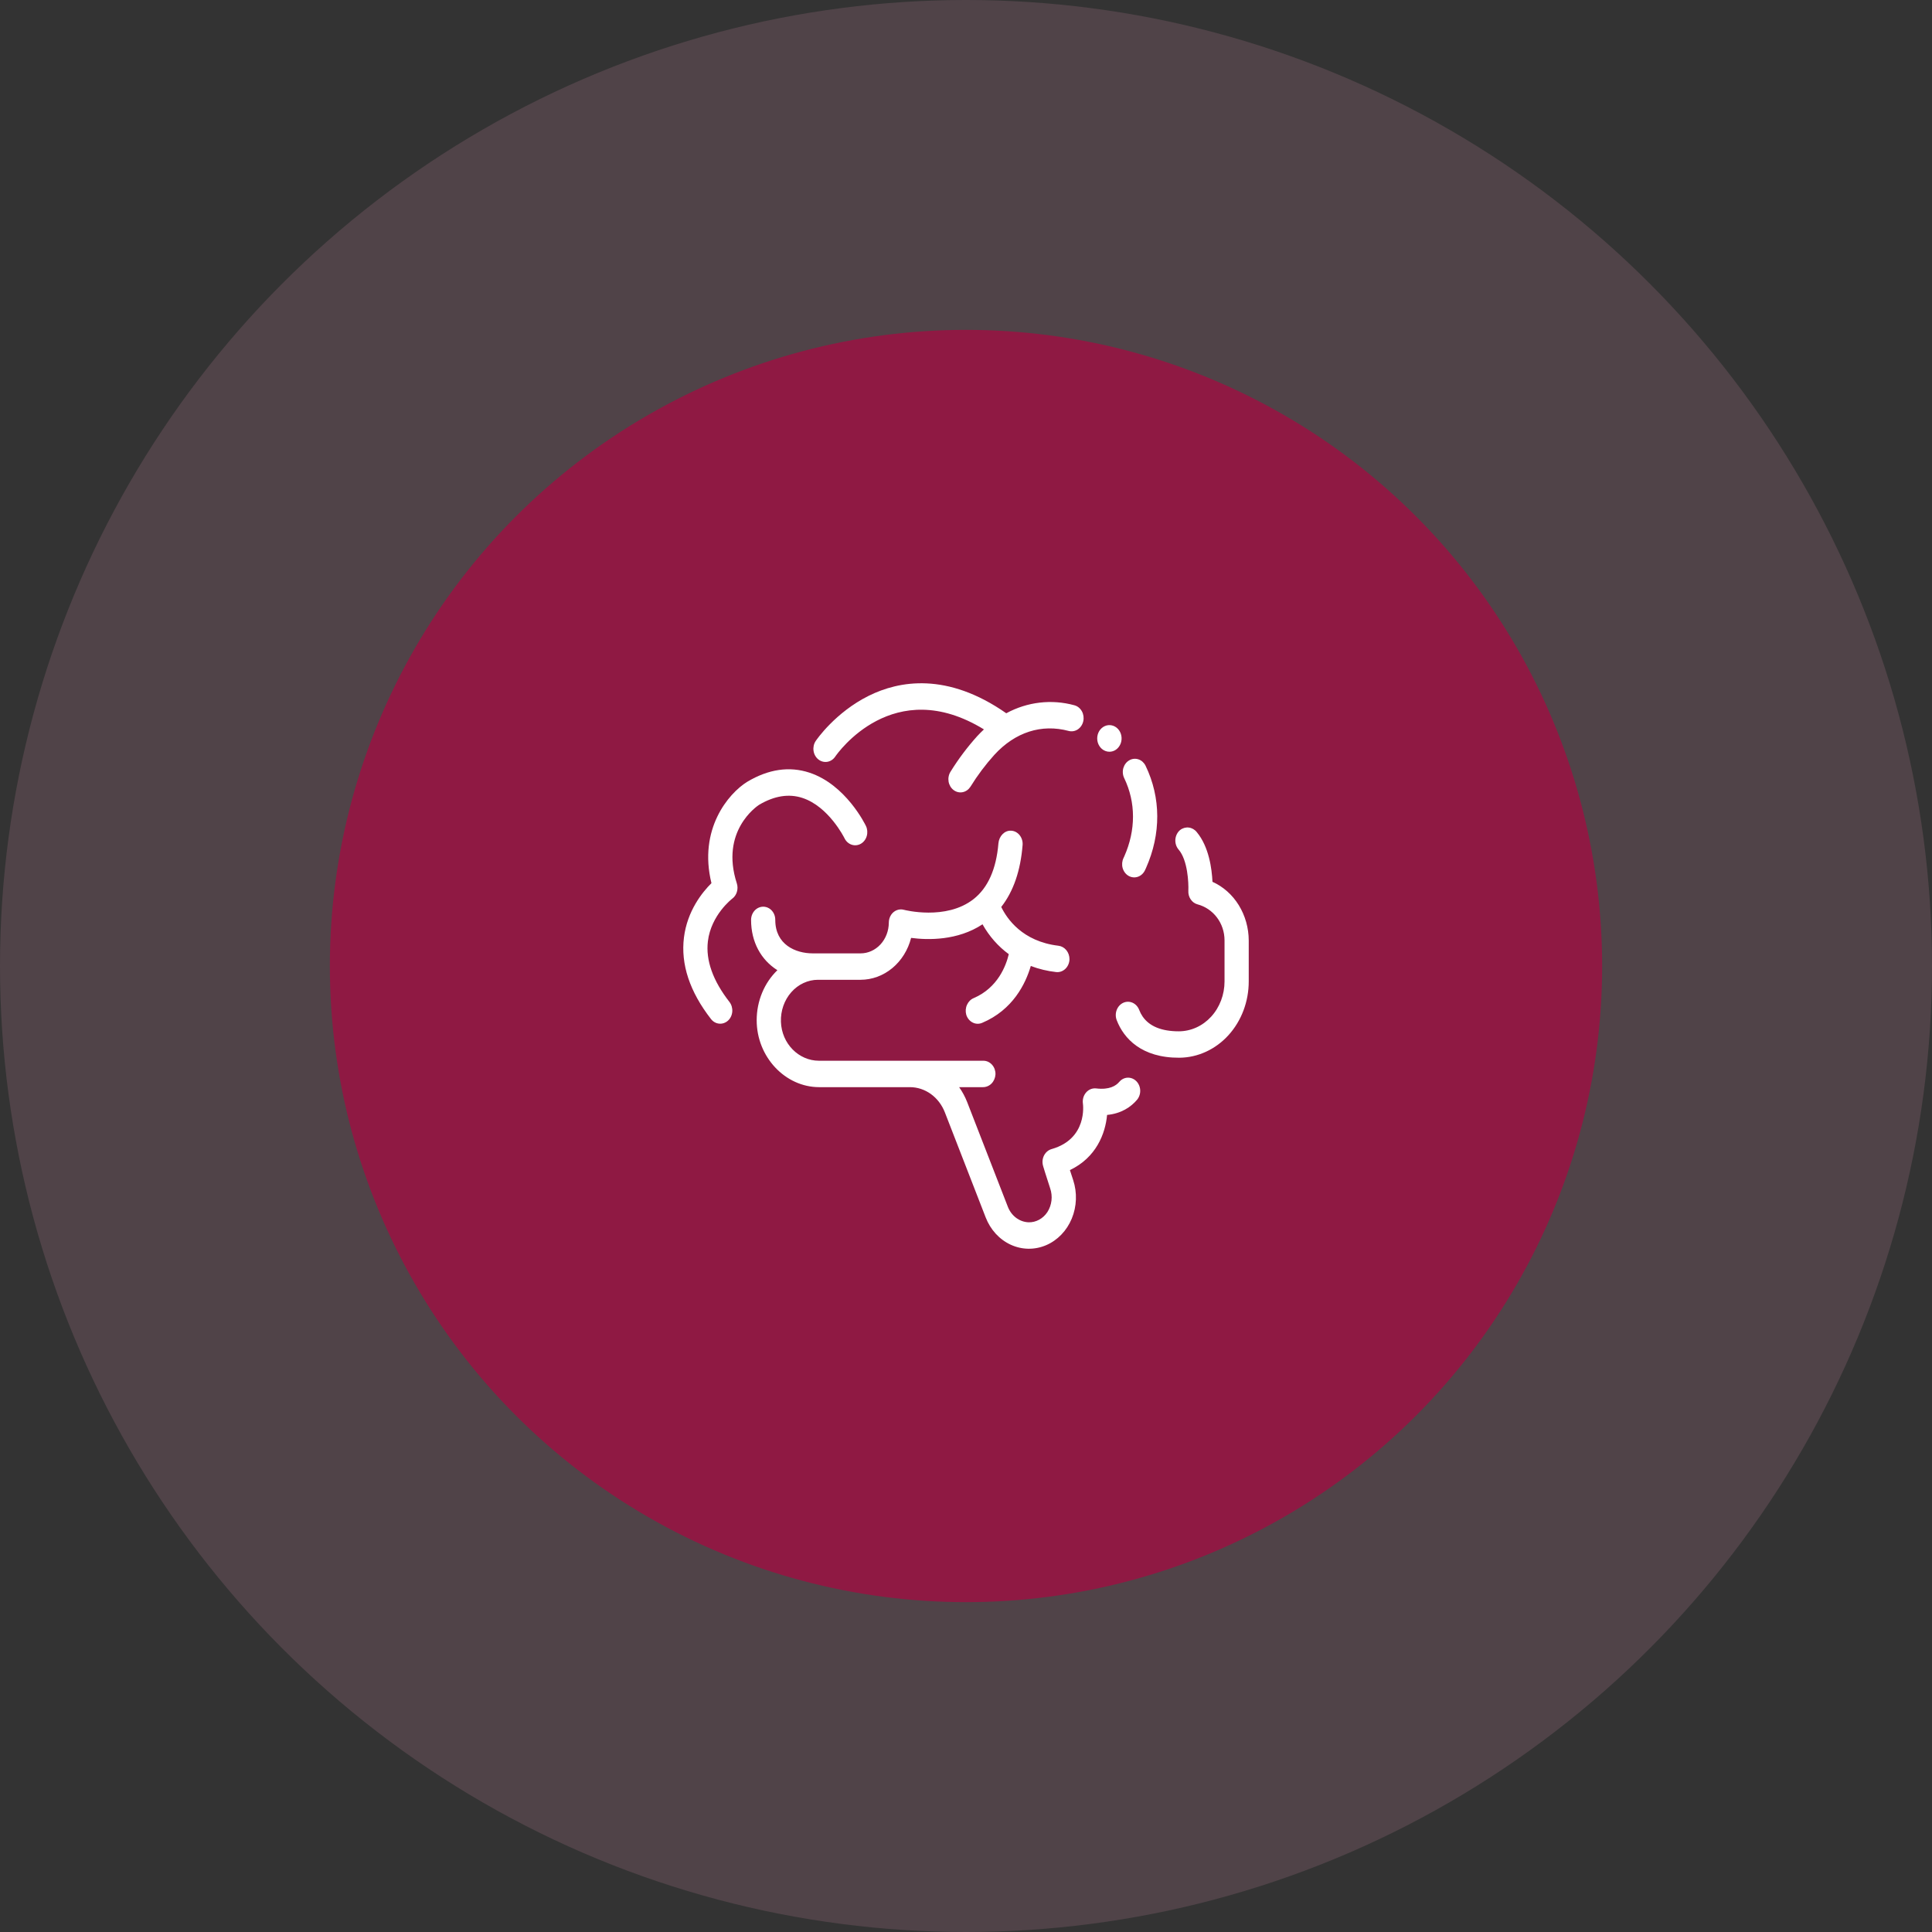
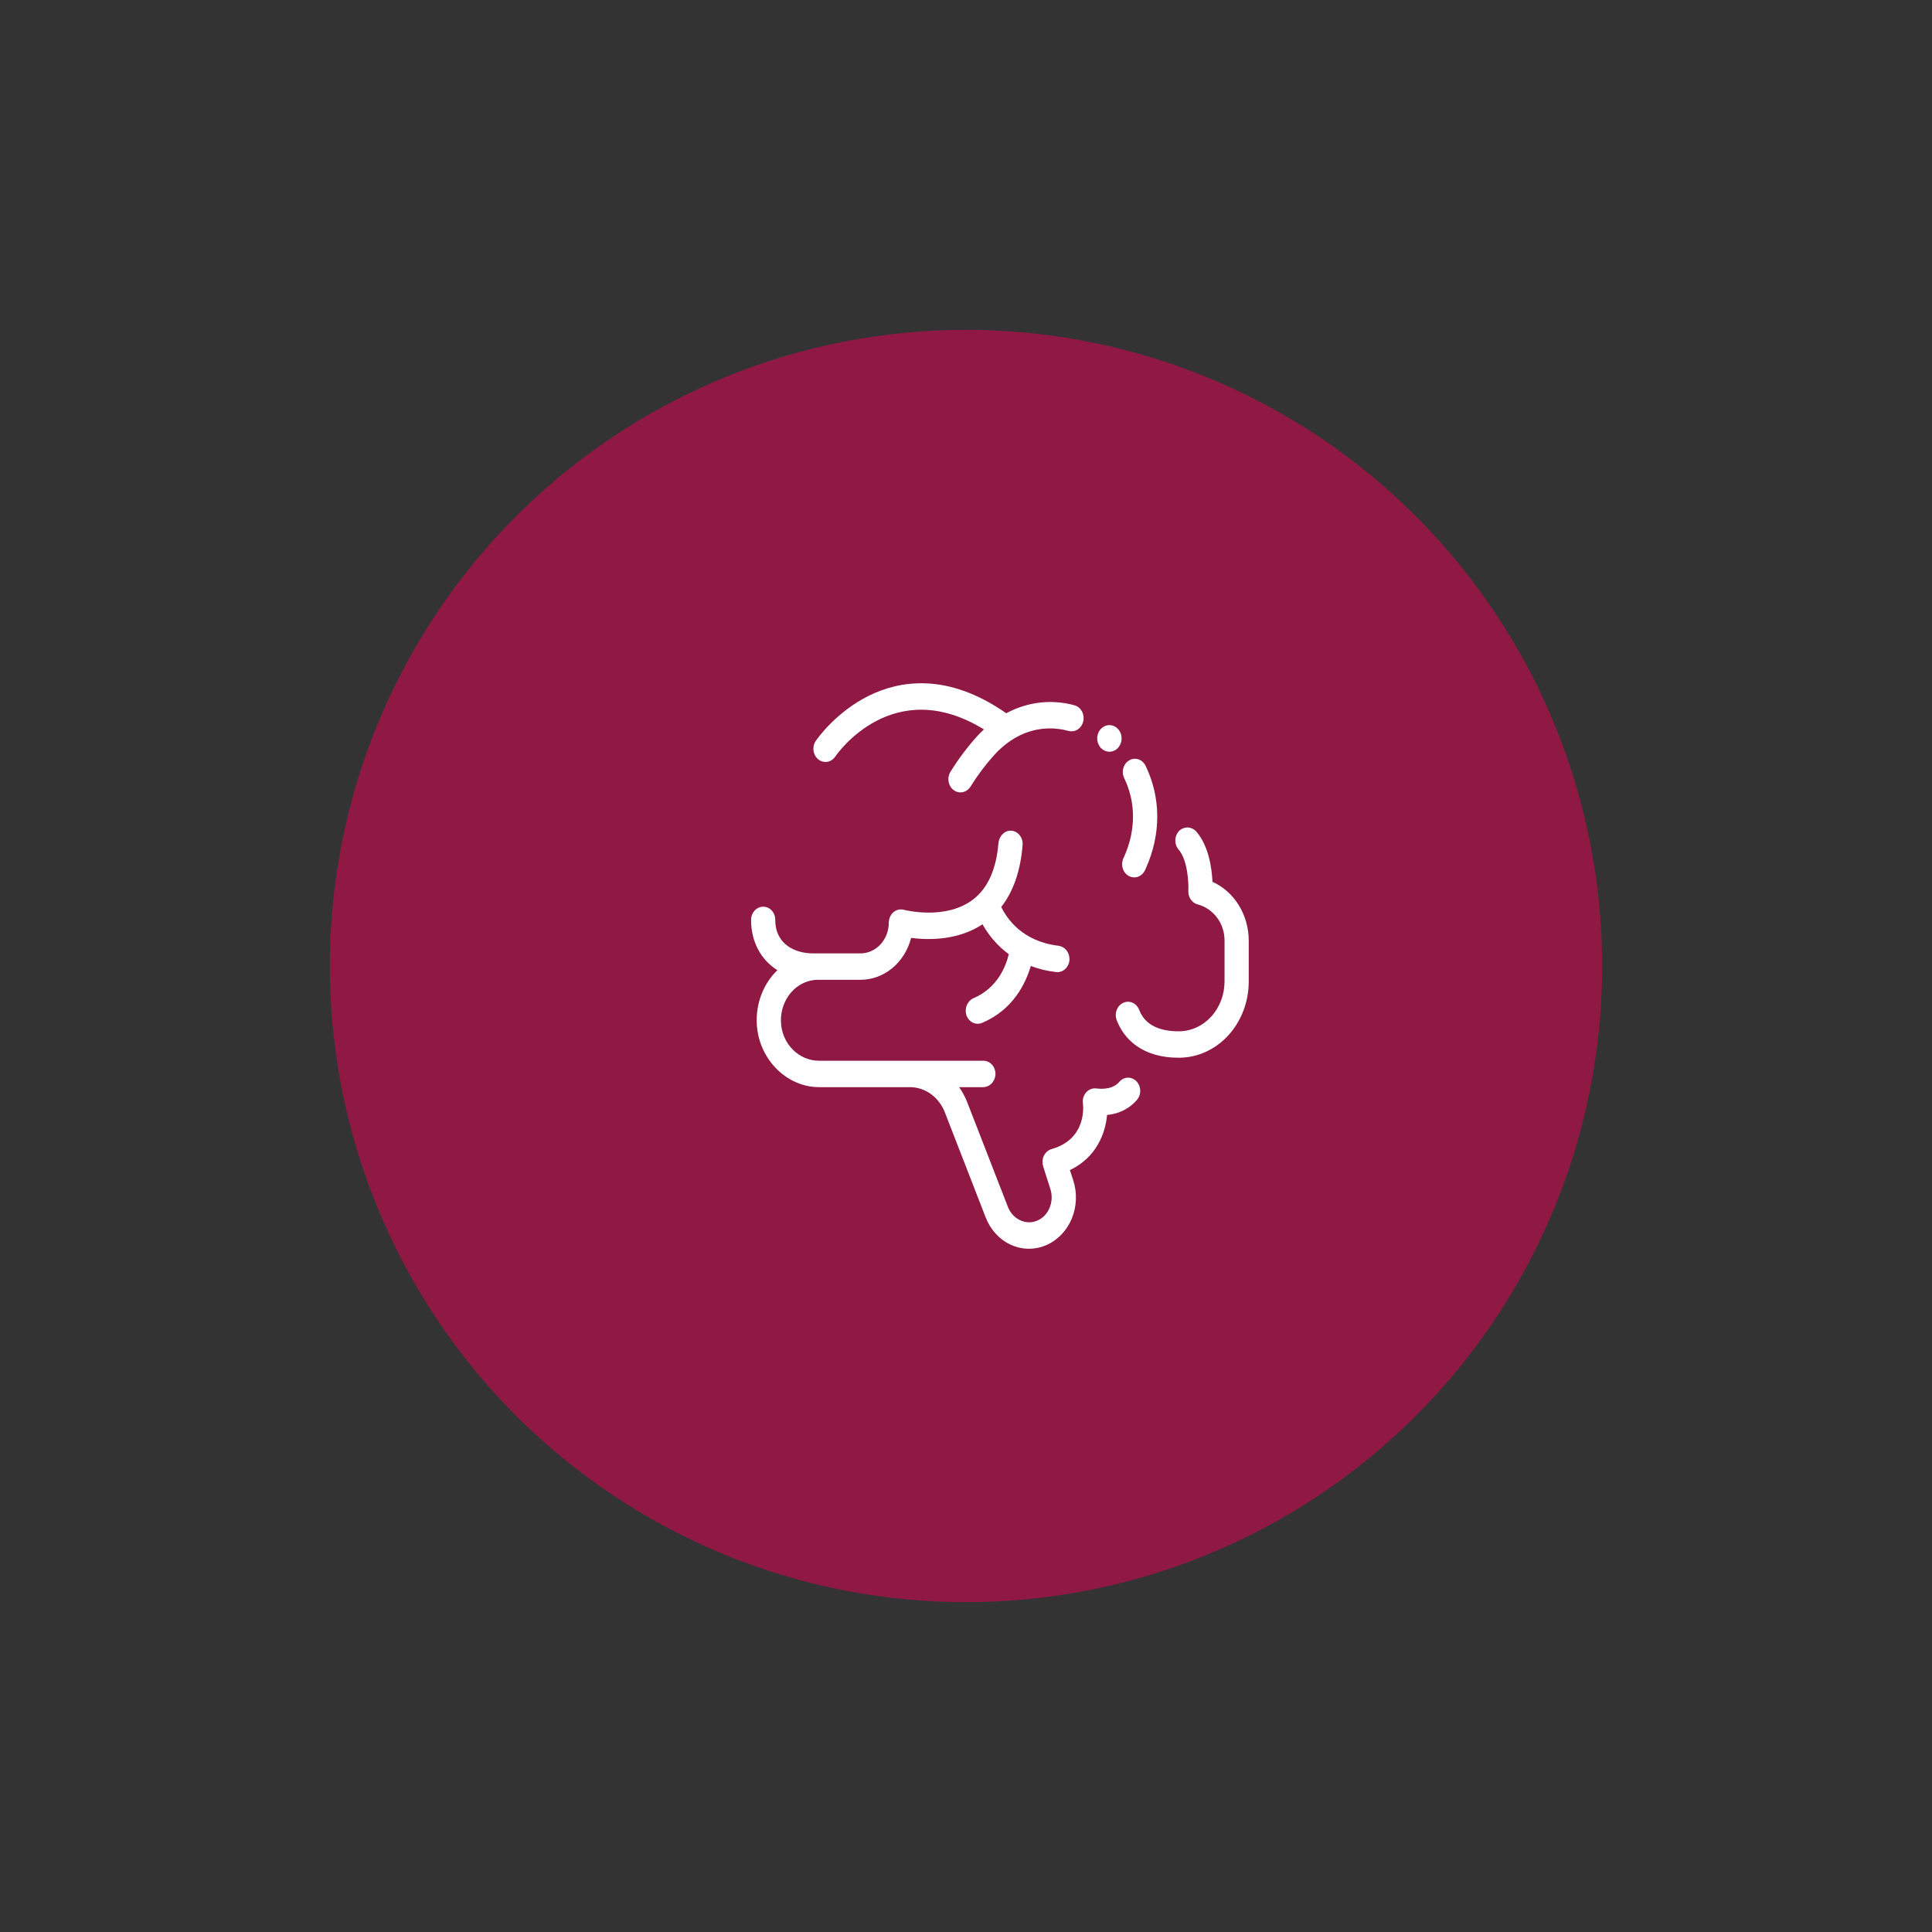
<svg xmlns="http://www.w3.org/2000/svg" width="82" height="82" viewBox="0 0 82 82" fill="none">
  <rect x="0" y="0" width="82" height="82" fill="#333333" stroke="none" />
-   <circle cx="41" cy="41" r="41" fill="#AB778A" fill-opacity="0.24" />
  <circle cx="41" cy="41" r="27" fill="#8F1943" />
  <path d="M46.1 46.365C46.045 46.427 46.004 46.502 45.98 46.584C45.957 46.666 45.95 46.753 45.962 46.838C45.971 46.899 46.152 48.33 44.646 48.767C44.572 48.786 44.504 48.822 44.444 48.872C44.361 48.943 44.3 49.04 44.269 49.15C44.238 49.26 44.239 49.378 44.272 49.488C44.277 49.504 44.392 49.891 44.572 50.436C44.629 50.601 44.648 50.779 44.628 50.955C44.607 51.13 44.548 51.298 44.455 51.443C44.364 51.581 44.243 51.694 44.103 51.769C43.964 51.845 43.809 51.883 43.652 51.878C43.462 51.87 43.277 51.803 43.121 51.684C42.965 51.565 42.843 51.399 42.771 51.206L41.05 46.777C40.961 46.55 40.846 46.337 40.708 46.142H41.716C41.852 46.144 41.984 46.089 42.084 45.988C42.183 45.886 42.243 45.747 42.251 45.599C42.253 45.524 42.241 45.449 42.217 45.379C42.192 45.309 42.154 45.245 42.106 45.191C42.058 45.138 42.001 45.095 41.938 45.065C41.874 45.036 41.806 45.021 41.738 45.021H34.757C33.904 45.021 33.177 44.299 33.145 43.369C33.137 43.138 33.172 42.908 33.247 42.692C33.323 42.476 33.437 42.279 33.584 42.113C33.731 41.946 33.907 41.813 34.102 41.723C34.297 41.632 34.506 41.585 34.718 41.585H36.527C37.014 41.584 37.486 41.41 37.873 41.089C38.26 40.768 38.54 40.318 38.67 39.807C39.382 39.901 40.644 39.929 41.701 39.23C41.984 39.736 42.365 40.168 42.816 40.498C42.698 40.993 42.347 41.923 41.331 42.361C41.205 42.412 41.102 42.514 41.043 42.646C40.983 42.777 40.972 42.929 41.011 43.069C41.033 43.141 41.069 43.207 41.115 43.264C41.161 43.32 41.217 43.366 41.28 43.398C41.343 43.431 41.411 43.449 41.48 43.451C41.55 43.454 41.619 43.441 41.683 43.414C42.993 42.862 43.531 41.747 43.75 41C44.098 41.13 44.458 41.216 44.824 41.257C44.895 41.265 44.966 41.257 45.034 41.234C45.101 41.21 45.164 41.172 45.217 41.121C45.27 41.07 45.313 41.008 45.343 40.938C45.374 40.868 45.39 40.792 45.392 40.715C45.393 40.572 45.346 40.434 45.259 40.328C45.172 40.222 45.052 40.155 44.922 40.14C43.39 39.958 42.734 38.987 42.496 38.494C43.012 37.835 43.316 36.954 43.402 35.865C43.408 35.79 43.4 35.714 43.378 35.642C43.357 35.571 43.322 35.505 43.277 35.448C43.232 35.391 43.176 35.345 43.114 35.312C43.052 35.279 42.984 35.26 42.915 35.257C42.634 35.241 42.402 35.49 42.376 35.795C42.285 36.889 41.929 37.686 41.317 38.164C40.148 39.079 38.378 38.619 38.362 38.614C38.264 38.588 38.16 38.593 38.065 38.63C37.969 38.667 37.886 38.734 37.825 38.823C37.759 38.921 37.723 39.041 37.724 39.163C37.722 39.508 37.595 39.839 37.371 40.083C37.147 40.326 36.843 40.464 36.527 40.464H34.499C33.764 40.464 32.906 40.093 32.905 39.047C32.907 38.932 32.876 38.82 32.817 38.726C32.758 38.631 32.674 38.559 32.576 38.519C32.498 38.487 32.414 38.476 32.331 38.487C32.248 38.498 32.169 38.531 32.1 38.582C32.032 38.634 31.976 38.703 31.937 38.783C31.898 38.864 31.878 38.953 31.878 39.044C31.878 39.981 32.3 40.741 32.995 41.178C32.72 41.443 32.499 41.768 32.348 42.133C32.196 42.498 32.117 42.894 32.116 43.294C32.112 44.861 33.331 46.142 34.766 46.142H38.62C38.936 46.142 39.246 46.244 39.51 46.434C39.774 46.625 39.98 46.896 40.104 47.215L41.836 51.673C42.039 52.195 42.42 52.61 42.899 52.83C43.378 53.05 43.917 53.057 44.4 52.85C44.884 52.643 45.275 52.238 45.489 51.722C45.703 51.205 45.724 50.618 45.548 50.084C45.497 49.93 45.45 49.787 45.41 49.662C46.525 49.132 46.915 48.117 46.988 47.321C47.586 47.264 47.997 46.989 48.263 46.674C48.322 46.602 48.363 46.514 48.383 46.419C48.402 46.325 48.398 46.226 48.371 46.133C48.345 46.041 48.297 45.957 48.232 45.891C48.167 45.825 48.088 45.778 48.001 45.755C47.913 45.732 47.821 45.734 47.734 45.762C47.647 45.79 47.569 45.843 47.507 45.916C47.364 46.087 47.08 46.263 46.527 46.196C46.449 46.187 46.369 46.197 46.295 46.226C46.221 46.256 46.154 46.303 46.1 46.365ZM51.461 37.427C51.435 36.873 51.312 35.938 50.795 35.318C50.709 35.209 50.587 35.14 50.456 35.124C50.324 35.108 50.192 35.146 50.085 35.231C50.028 35.279 49.981 35.339 49.947 35.408C49.913 35.477 49.892 35.553 49.886 35.631C49.881 35.709 49.89 35.788 49.914 35.862C49.938 35.936 49.976 36.003 50.025 36.06C50.409 36.504 50.452 37.473 50.437 37.808C50.43 37.939 50.465 38.068 50.537 38.173C50.608 38.279 50.712 38.353 50.828 38.384C51.489 38.559 51.973 39.173 51.973 39.916V41.653C51.973 42.215 51.769 42.753 51.405 43.151C51.041 43.548 50.548 43.771 50.033 43.772C49.302 43.772 48.786 43.562 48.498 43.146C48.438 43.059 48.389 42.964 48.35 42.863C48.297 42.725 48.196 42.616 48.069 42.559C47.942 42.503 47.799 42.504 47.673 42.562C47.546 42.621 47.447 42.731 47.395 42.87C47.343 43.009 47.344 43.164 47.398 43.302C47.692 44.069 48.448 44.903 50.059 44.893C50.842 44.886 51.591 44.541 52.142 43.934C52.692 43.327 53.001 42.507 53 41.653V39.916C52.998 39.381 52.85 38.86 52.576 38.416C52.302 37.974 51.914 37.629 51.461 37.427ZM45.601 29.934C44.631 29.668 43.605 29.788 42.709 30.273C40.2 28.52 38.158 28.893 36.873 29.531C35.45 30.238 34.654 31.4 34.621 31.45C34.541 31.569 34.508 31.718 34.529 31.865C34.549 32.011 34.622 32.142 34.731 32.23C34.84 32.318 34.977 32.355 35.111 32.334C35.245 32.313 35.366 32.234 35.447 32.116C35.551 31.964 37.916 28.601 41.761 30.958C41.665 31.048 41.57 31.142 41.478 31.242C41.058 31.707 40.678 32.213 40.343 32.754C40.304 32.815 40.278 32.883 40.264 32.955C40.249 33.027 40.249 33.102 40.261 33.174C40.273 33.246 40.299 33.315 40.335 33.377C40.372 33.439 40.42 33.492 40.475 33.533C40.531 33.575 40.594 33.605 40.66 33.62C40.725 33.635 40.794 33.636 40.86 33.622C40.926 33.609 40.989 33.581 41.046 33.541C41.103 33.501 41.151 33.449 41.19 33.389C41.489 32.905 41.829 32.452 42.205 32.036C43.086 31.075 44.205 30.715 45.356 31.023C45.488 31.058 45.628 31.035 45.745 30.958C45.861 30.881 45.945 30.756 45.977 30.612C46.01 30.468 45.988 30.315 45.918 30.188C45.847 30.061 45.733 29.969 45.601 29.934L45.601 29.934ZM46.764 31.782L46.766 31.785C46.858 31.863 46.971 31.906 47.087 31.906C47.165 31.906 47.241 31.887 47.311 31.851C47.381 31.814 47.442 31.76 47.49 31.694C47.555 31.607 47.593 31.501 47.602 31.389C47.611 31.278 47.589 31.166 47.54 31.068C47.491 30.97 47.416 30.891 47.325 30.839C47.234 30.788 47.131 30.767 47.029 30.779C46.927 30.792 46.831 30.837 46.753 30.909C46.674 30.981 46.617 31.077 46.589 31.184C46.561 31.292 46.562 31.406 46.593 31.513C46.625 31.619 46.684 31.713 46.764 31.783L46.764 31.782ZM47.687 36.414C47.623 36.545 47.609 36.699 47.648 36.841C47.688 36.983 47.778 37.103 47.898 37.173C48.018 37.243 48.159 37.258 48.289 37.215C48.419 37.172 48.529 37.074 48.593 36.943C48.593 36.943 48.611 36.906 48.642 36.837C49.282 35.395 49.276 33.857 48.623 32.504C48.592 32.439 48.549 32.382 48.497 32.334C48.446 32.287 48.386 32.252 48.321 32.23C48.257 32.208 48.189 32.201 48.122 32.207C48.055 32.214 47.989 32.235 47.93 32.27C47.87 32.304 47.817 32.35 47.774 32.407C47.731 32.464 47.699 32.529 47.678 32.599C47.658 32.67 47.651 32.744 47.658 32.817C47.664 32.89 47.683 32.961 47.715 33.026C48.211 34.055 48.212 35.235 47.718 36.347C47.7 36.387 47.689 36.41 47.687 36.414Z" fill="white" />
-   <path d="M29.029 39.789C28.887 40.926 29.273 42.091 30.178 43.253C30.266 43.366 30.392 43.436 30.528 43.447C30.663 43.459 30.797 43.412 30.901 43.316C31.005 43.22 31.069 43.083 31.08 42.935C31.091 42.787 31.048 42.64 30.961 42.527C30.256 41.623 29.948 40.756 30.045 39.951C30.18 38.831 31.07 38.149 31.076 38.144C31.171 38.074 31.241 37.973 31.276 37.855C31.312 37.737 31.311 37.61 31.273 37.493C30.558 35.281 32.121 34.222 32.216 34.16C32.861 33.777 33.48 33.678 34.055 33.866C35.173 34.231 35.831 35.553 35.843 35.577C35.906 35.708 36.015 35.807 36.145 35.851C36.275 35.895 36.416 35.881 36.537 35.812C36.657 35.743 36.748 35.624 36.788 35.482C36.828 35.34 36.816 35.186 36.752 35.055C36.718 34.983 35.895 33.303 34.358 32.795C33.506 32.514 32.618 32.643 31.718 33.18L31.709 33.185C30.913 33.682 29.635 35.194 30.196 37.484C29.807 37.87 29.17 38.658 29.029 39.789Z" fill="white" />
</svg>